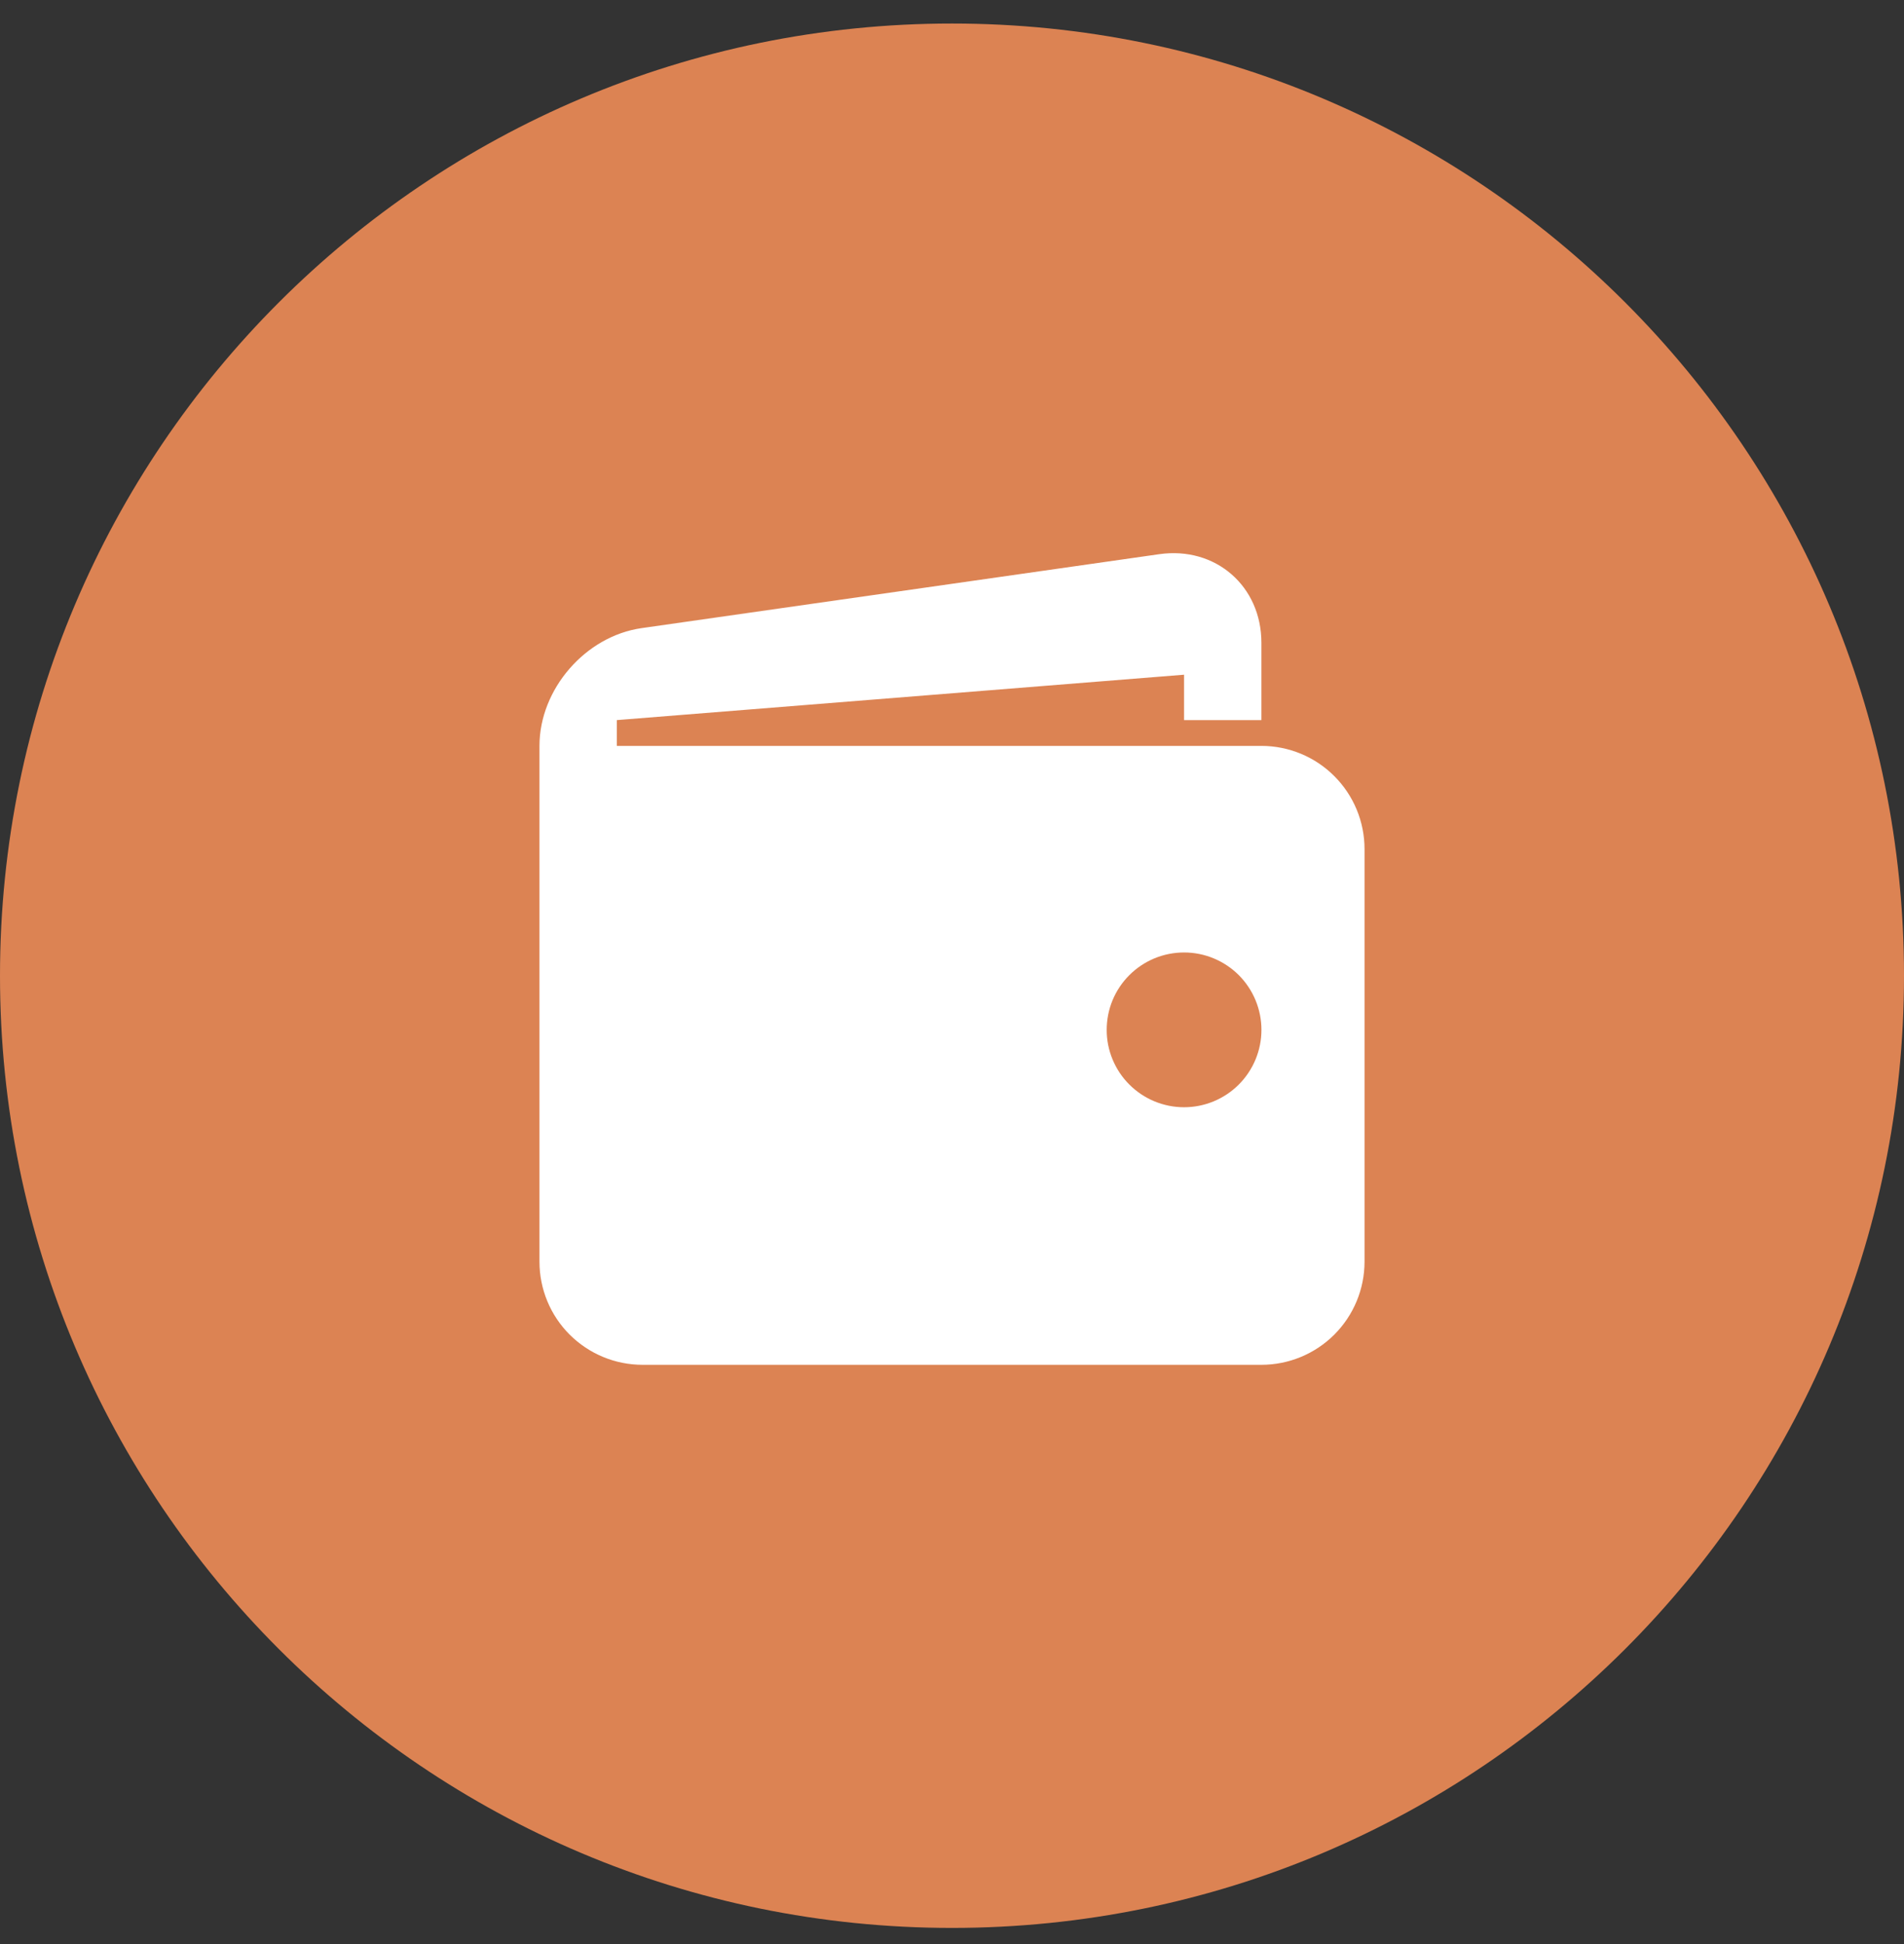
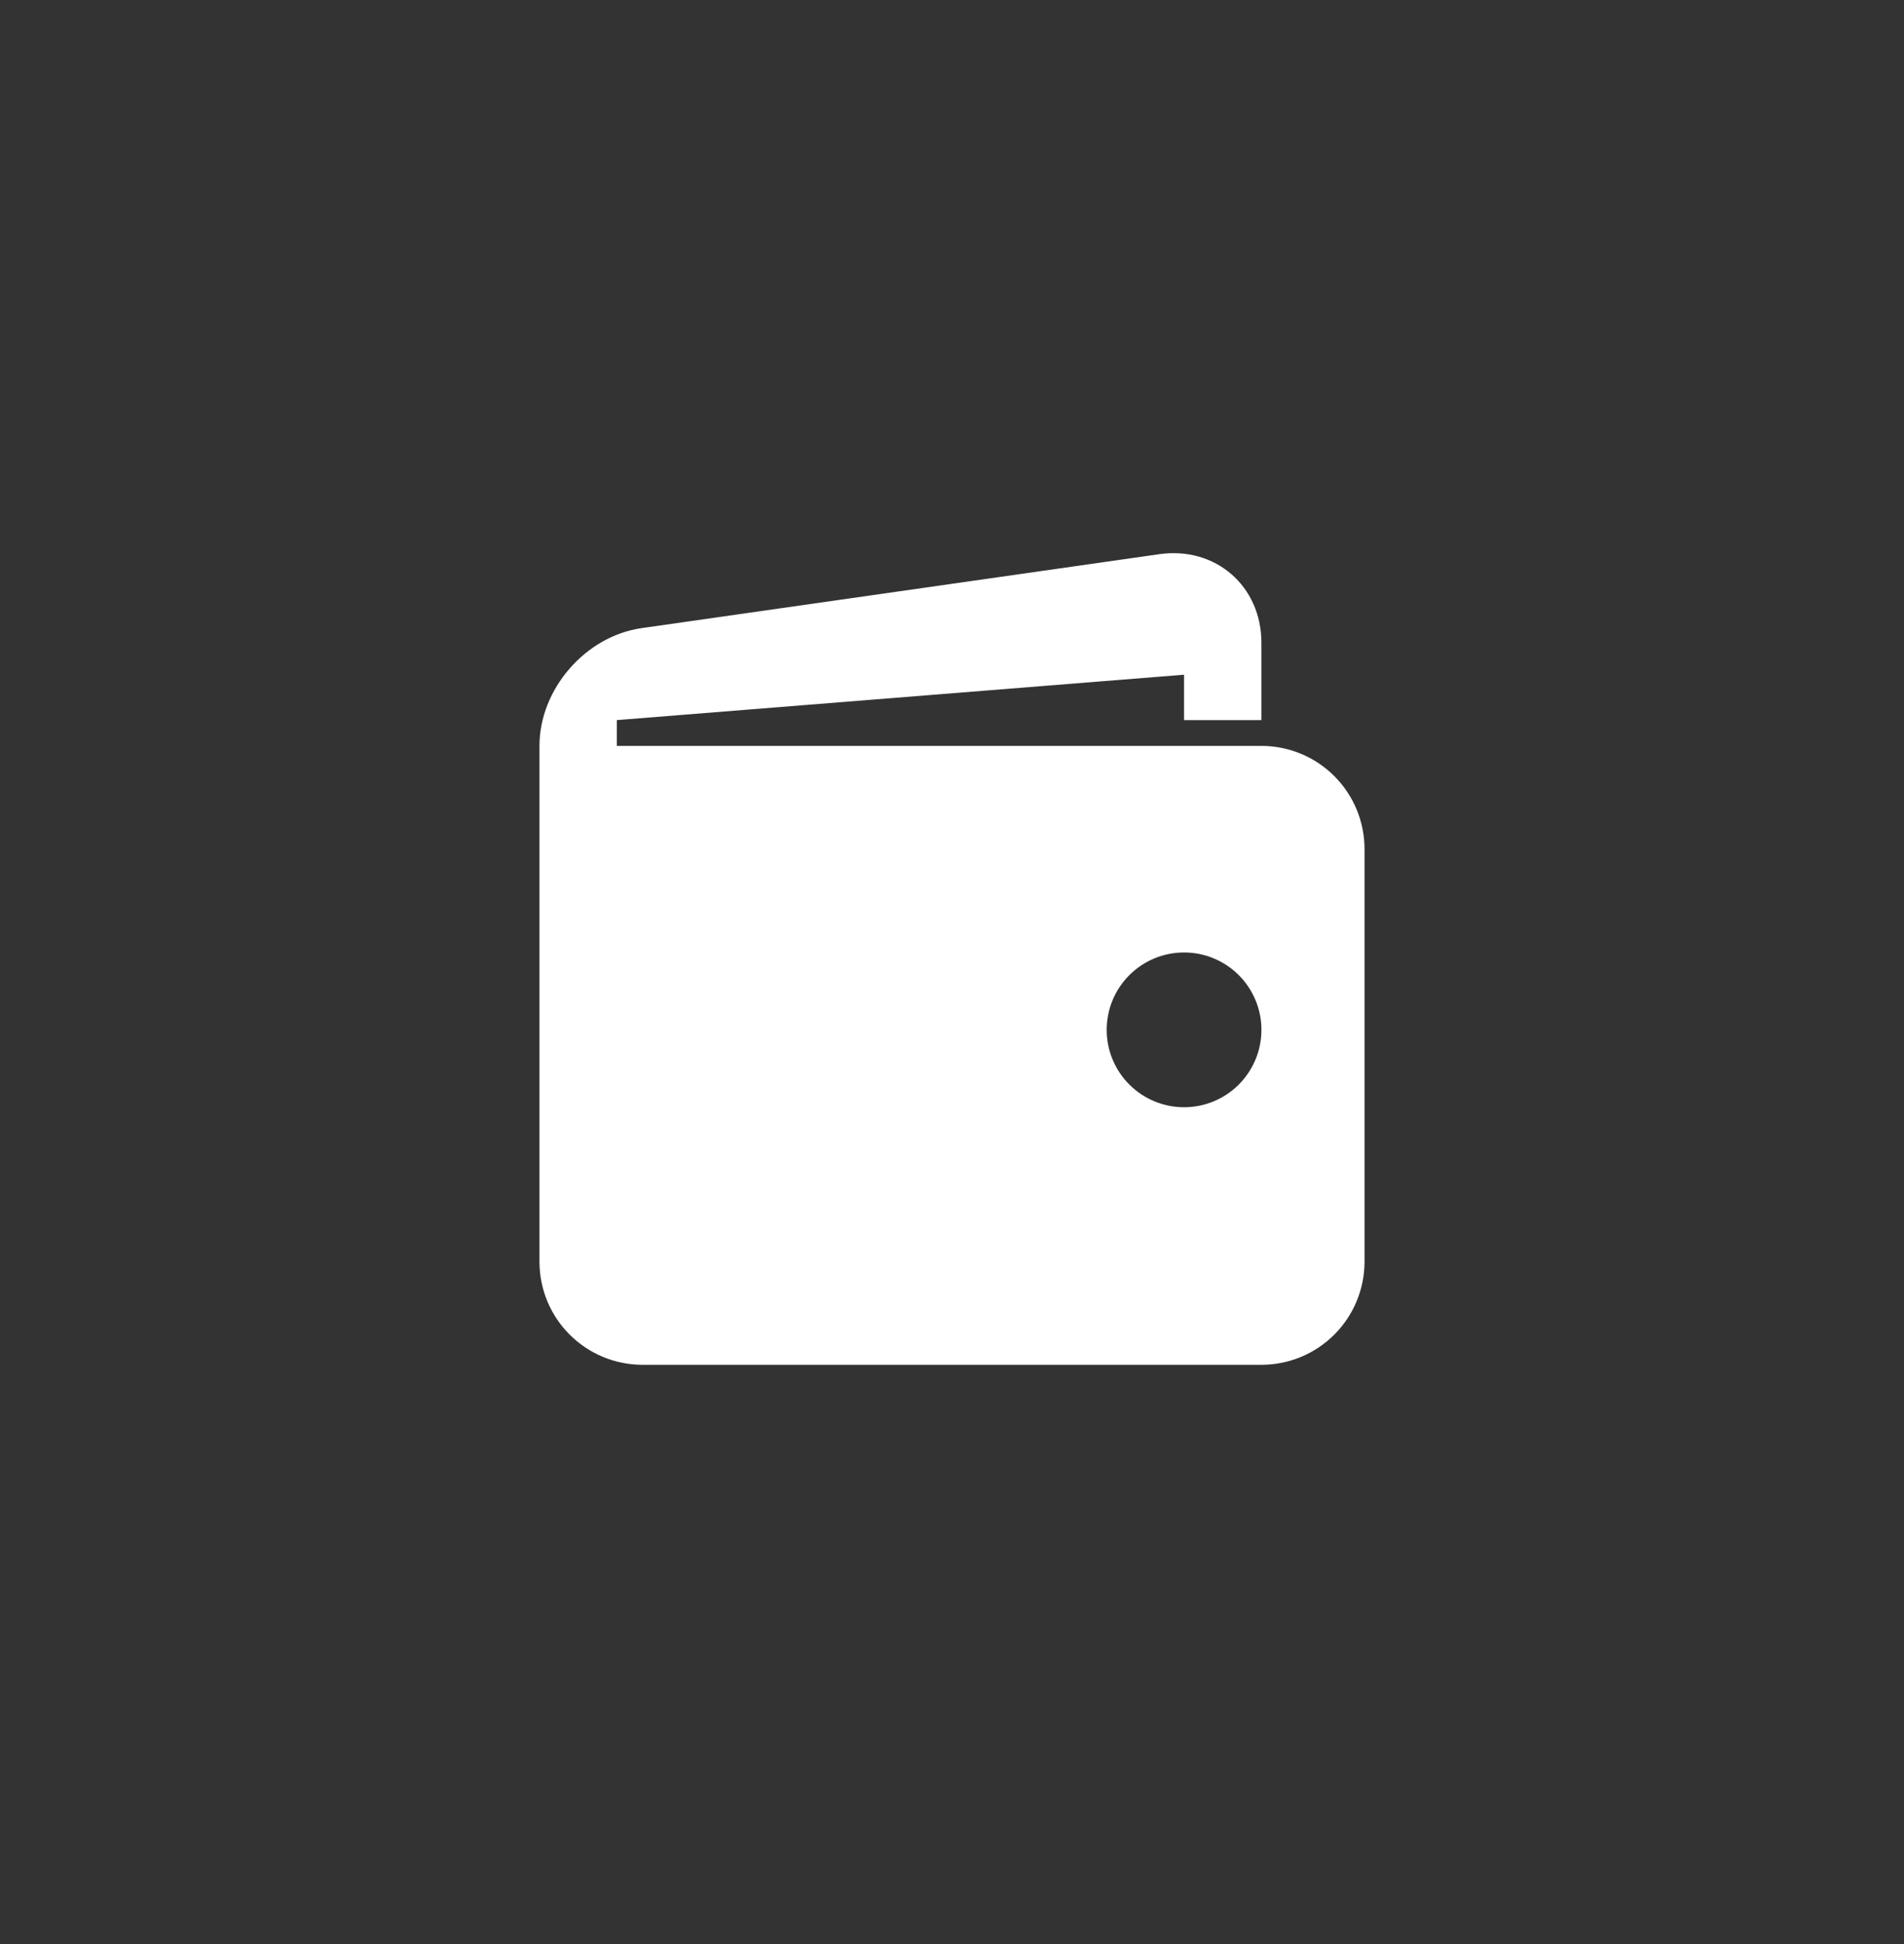
<svg xmlns="http://www.w3.org/2000/svg" width="48" height="49" viewBox="0 0 48 49" fill="none">
  <rect x="0" y="0" width="48" height="49" fill="#333333" stroke="none" />
-   <path d="M0 24.593C0 11.338 10.745 0.593 24 0.593C37.255 0.593 48 11.338 48 24.593C48 37.848 37.255 48.593 24 48.593C10.745 48.593 0 37.848 0 24.593Z" fill="#DC8353" />
  <path d="M31.8 18.8H15.55V18.15L29.85 17.006V18.15H31.8V16.2C31.8 14.77 30.641 13.767 29.227 13.968L16.174 15.832C14.758 16.035 13.6 17.37 13.6 18.8V31.8C13.6 32.49 13.873 33.151 14.361 33.639C14.849 34.126 15.51 34.4 16.2 34.4H31.8C32.489 34.4 33.151 34.126 33.638 33.639C34.126 33.151 34.4 32.49 34.4 31.8V21.4C34.4 20.711 34.126 20.049 33.638 19.562C33.151 19.074 32.489 18.8 31.8 18.8ZM29.85 27.908C29.593 27.908 29.34 27.857 29.103 27.759C28.866 27.661 28.652 27.517 28.471 27.336C28.289 27.155 28.146 26.94 28.048 26.703C27.95 26.467 27.899 26.213 27.9 25.957C27.9 25.701 27.95 25.447 28.048 25.21C28.146 24.974 28.29 24.759 28.471 24.578C28.653 24.396 28.868 24.253 29.104 24.155C29.341 24.057 29.595 24.007 29.851 24.007C30.368 24.007 30.864 24.213 31.23 24.578C31.596 24.945 31.801 25.441 31.801 25.958C31.801 26.475 31.595 26.971 31.229 27.337C30.863 27.703 30.367 27.908 29.85 27.908Z" fill="white" />
</svg>